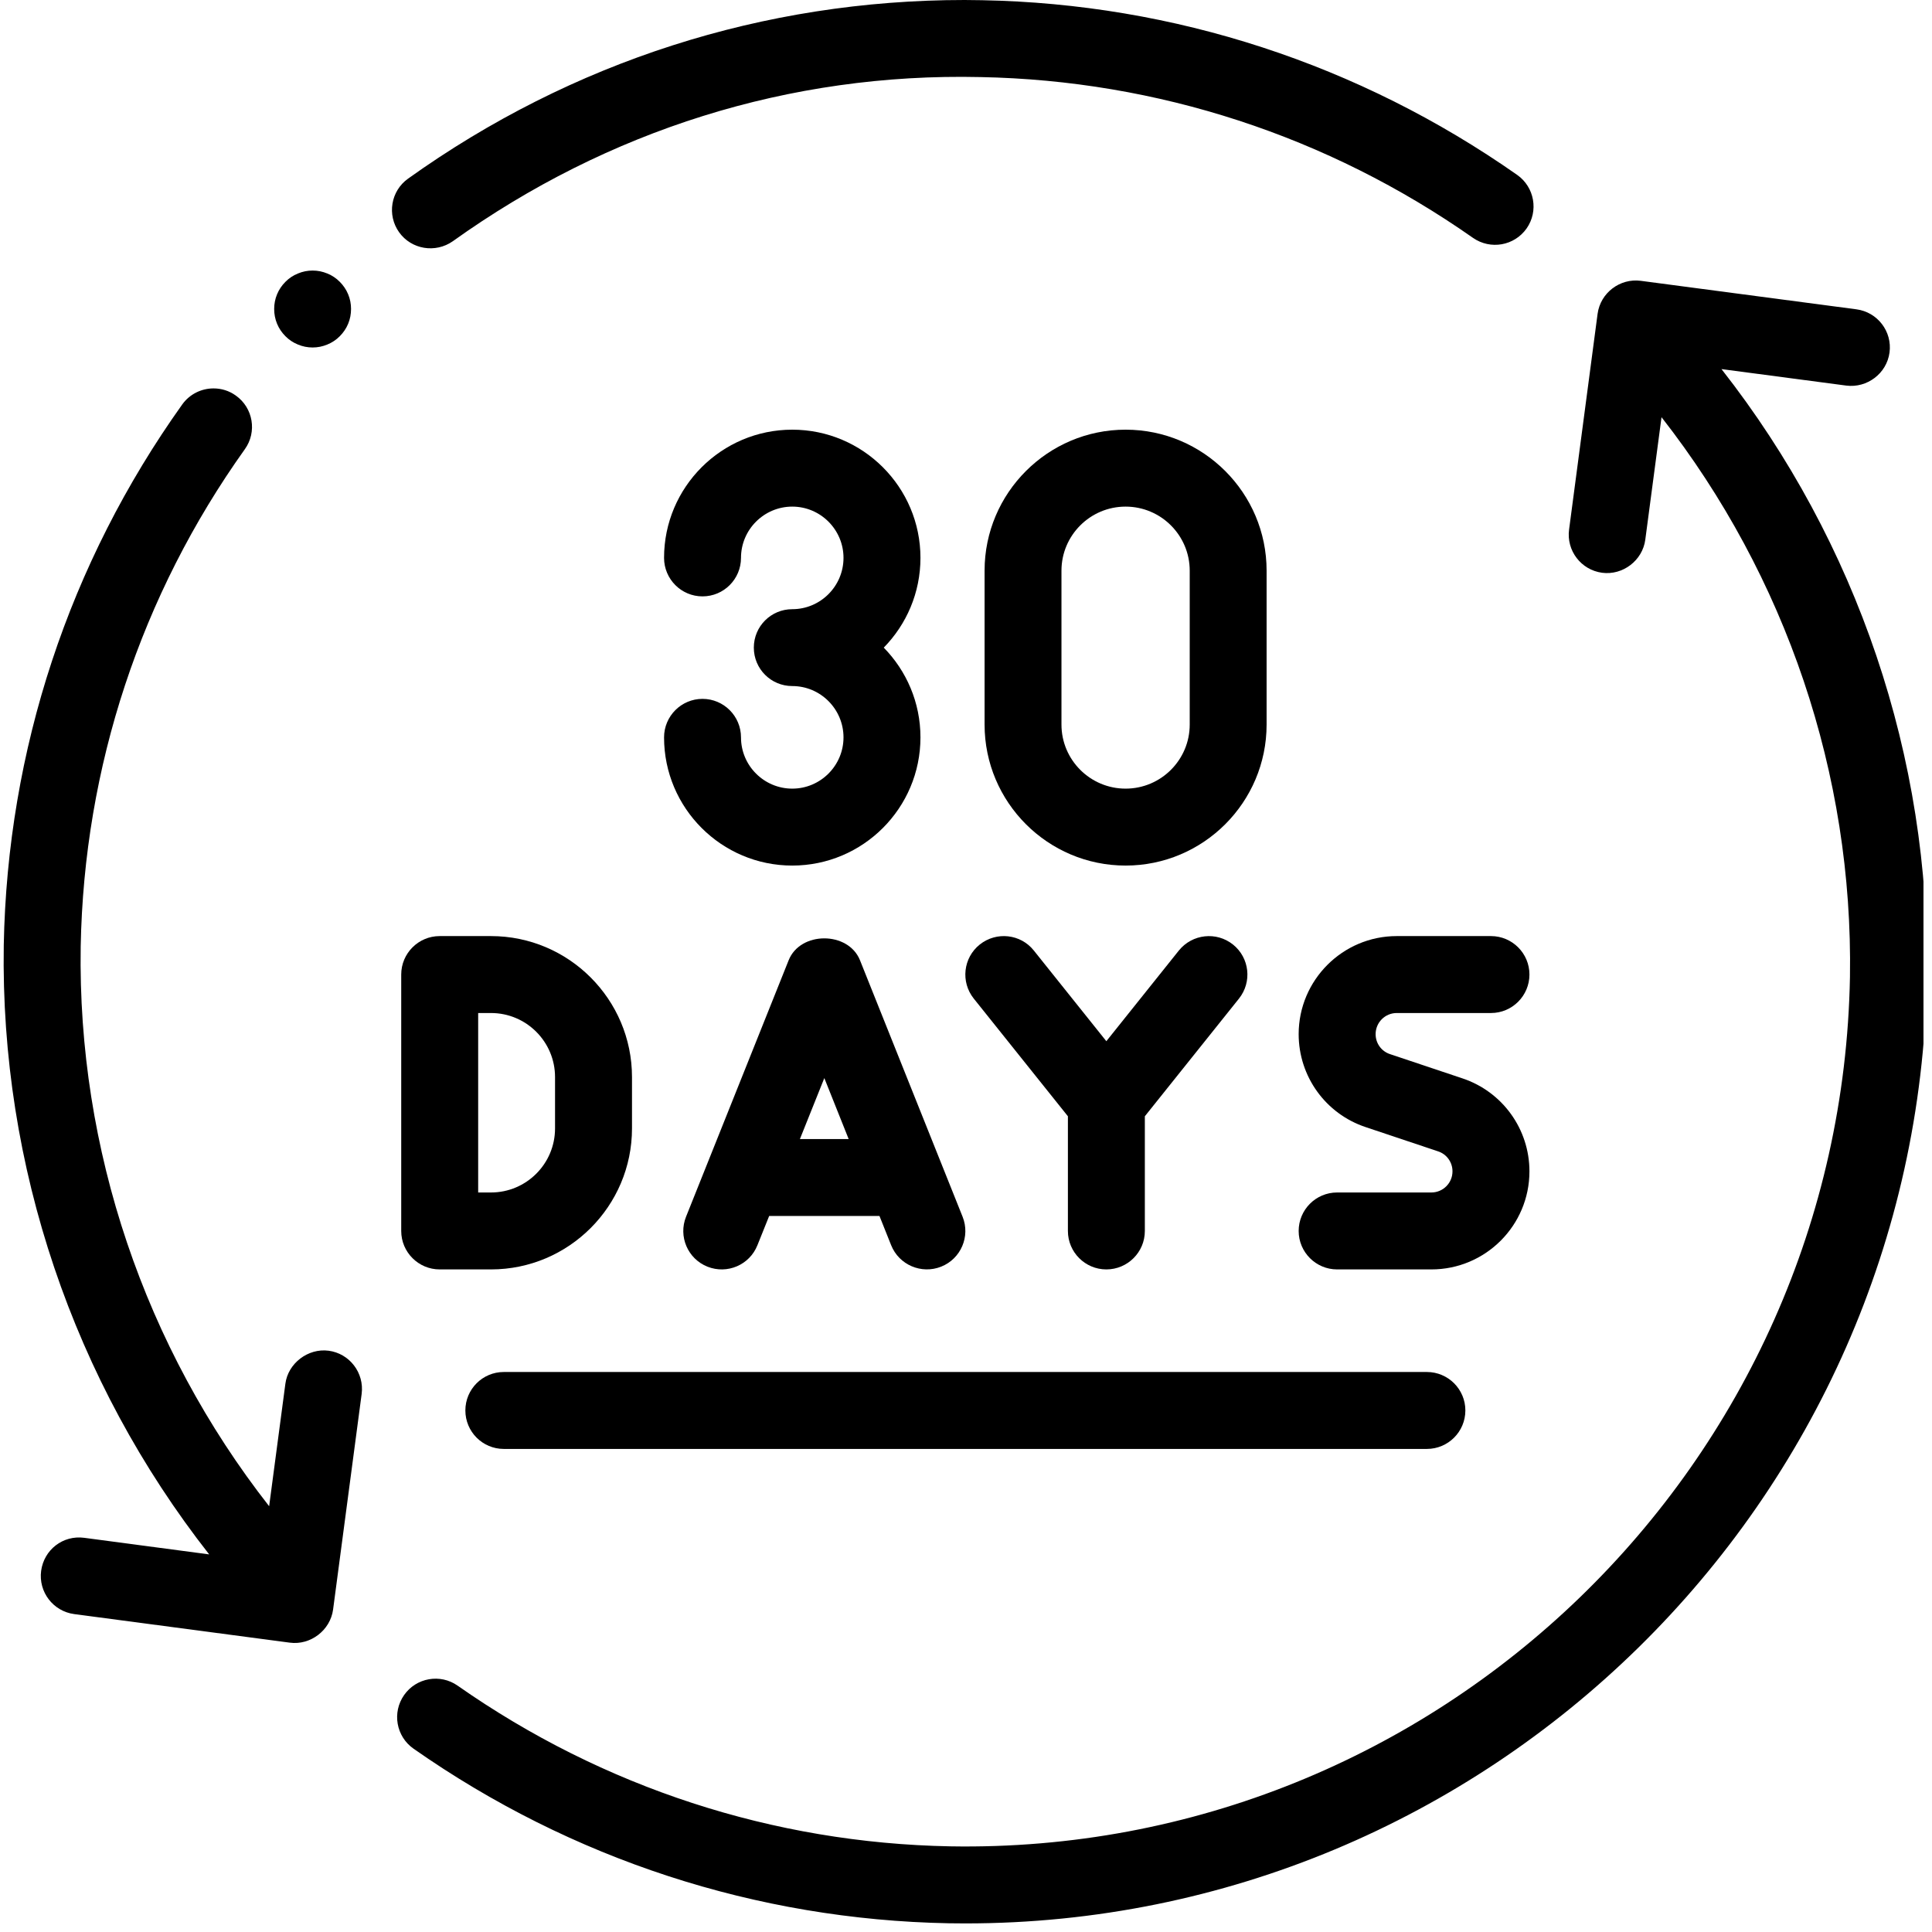
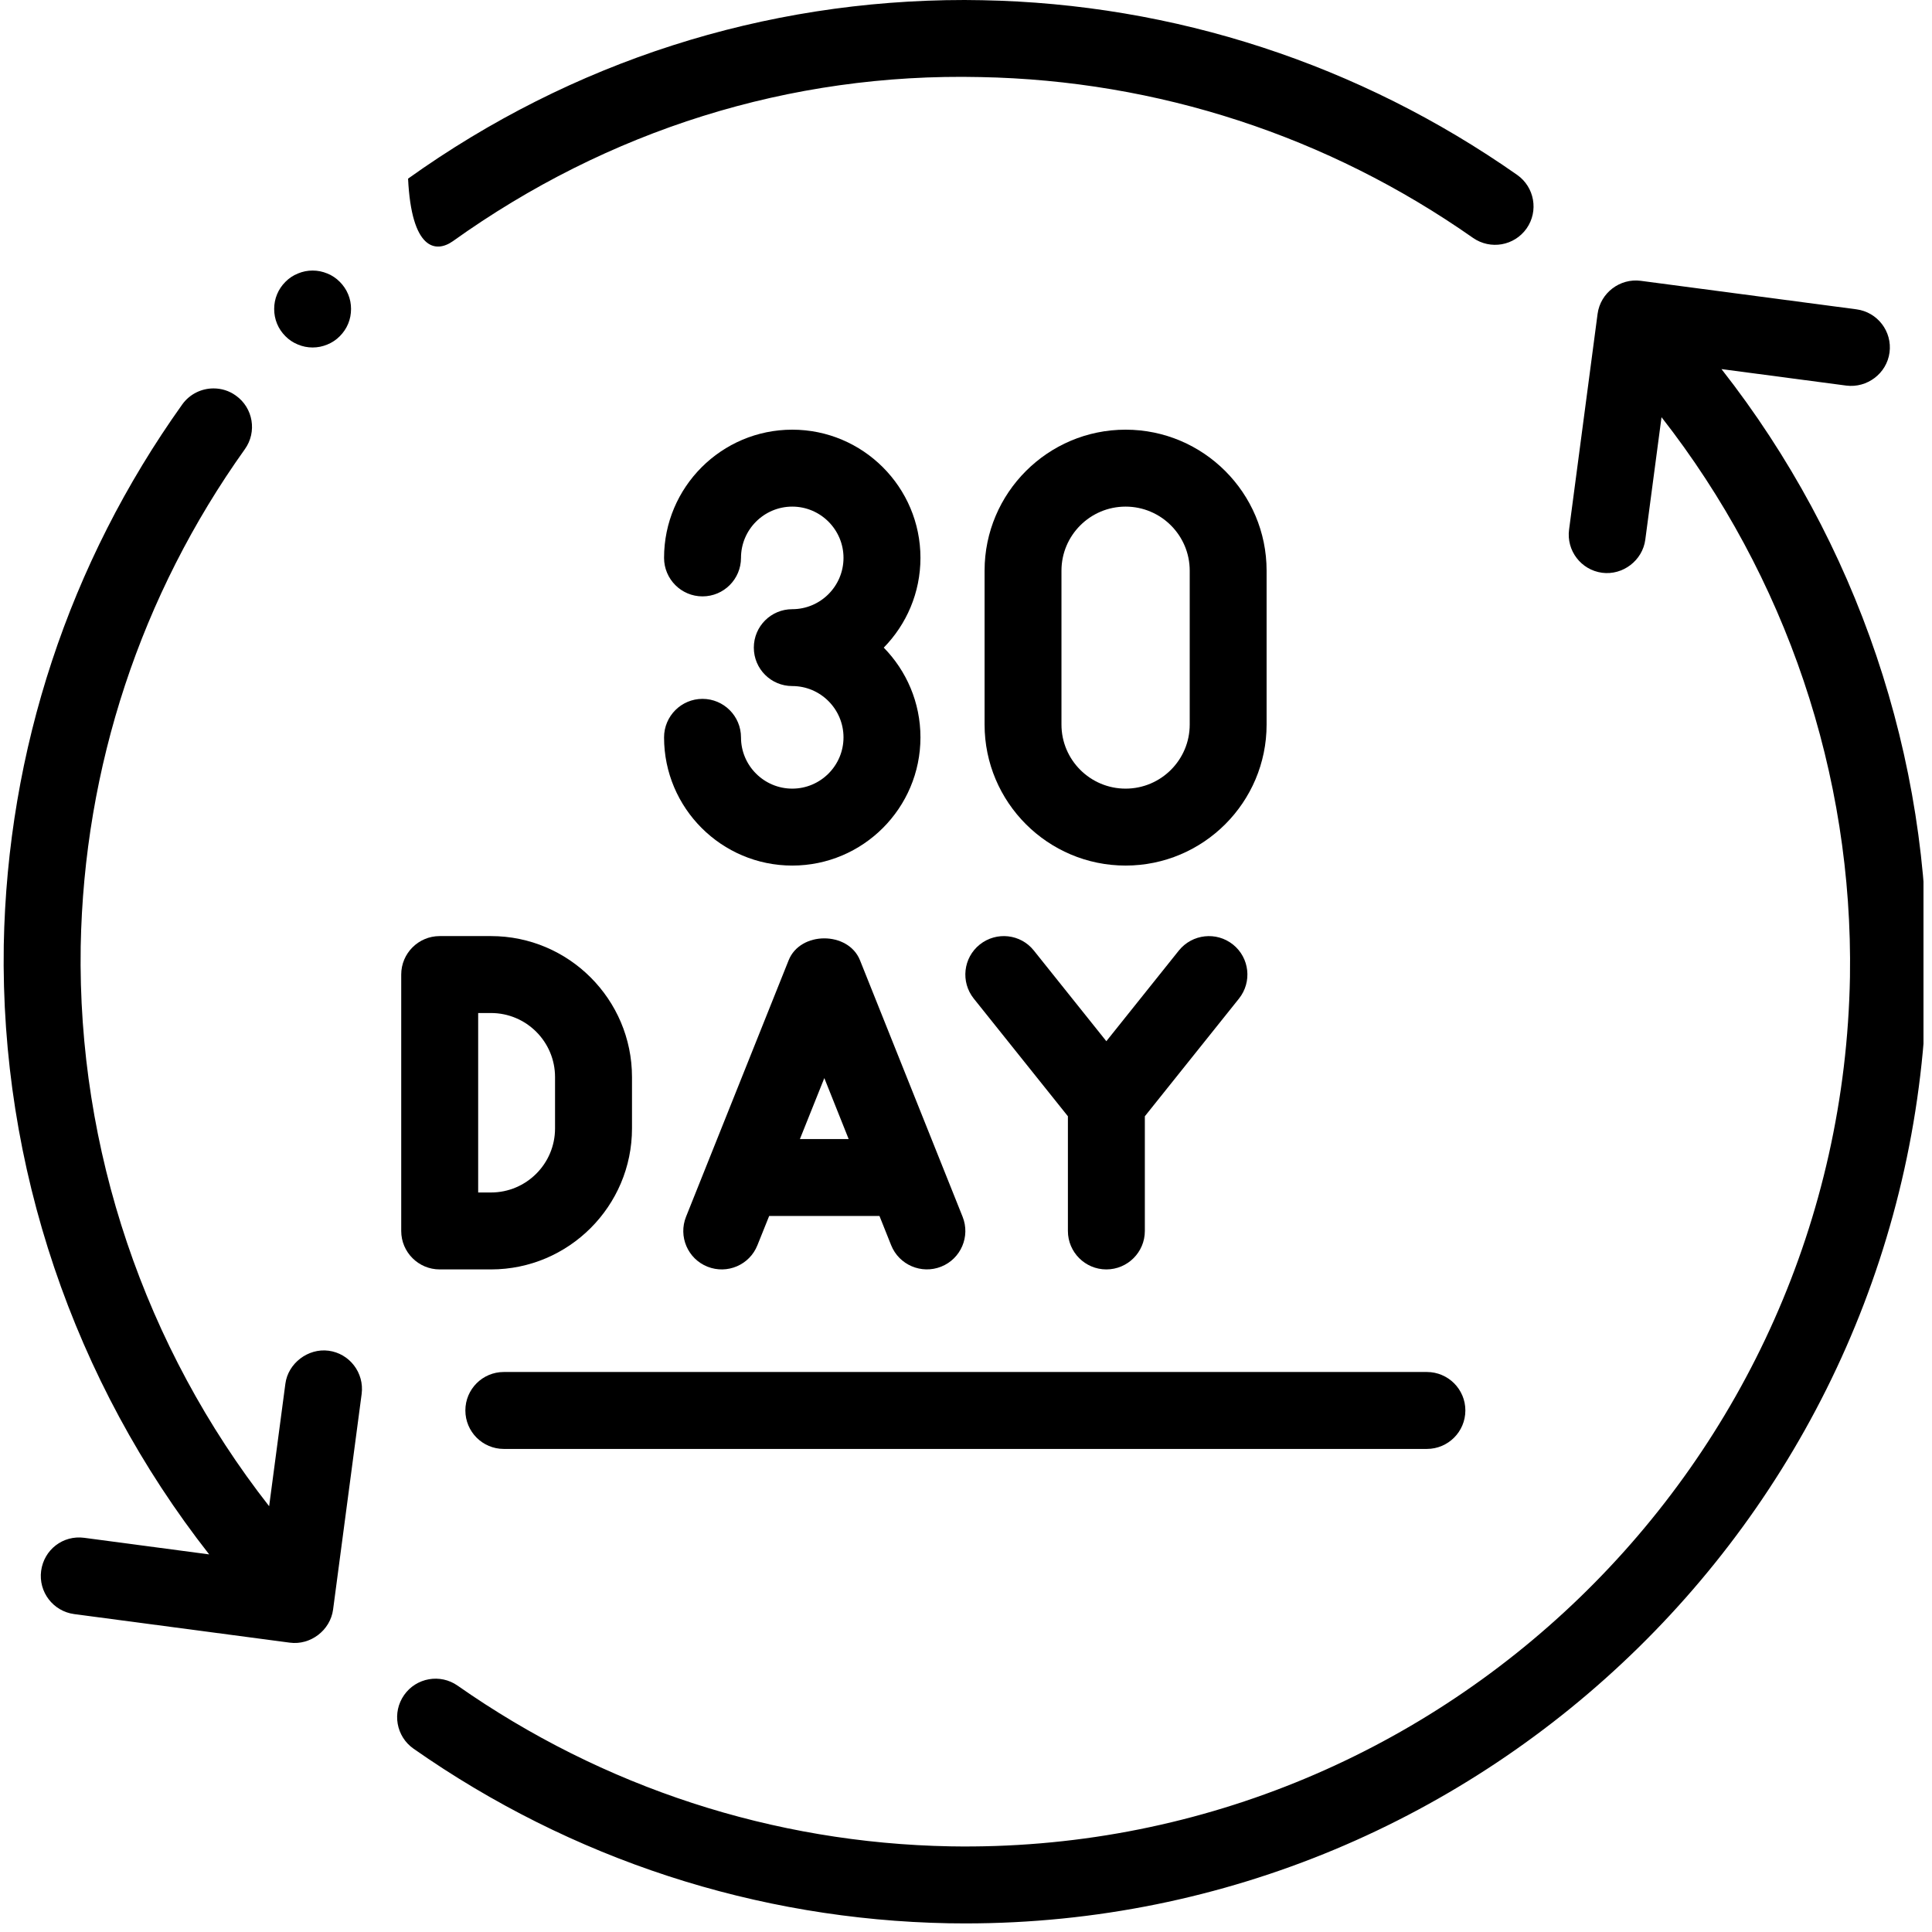
<svg xmlns="http://www.w3.org/2000/svg" width="150" zoomAndPan="magnify" viewBox="0 0 112.5 112.5" height="150" preserveAspectRatio="xMidYMid meet" version="1.0">
  <defs>
    <clipPath id="1b51e91e5d">
      <path d="M 23 16 L 112.004 16 L 112.004 112 L 23 112 Z M 23 16" clip-rule="nonzero" />
    </clipPath>
  </defs>
  <path fill="#000000" d="M 46.133 45.922 C 44.488 45.922 43.148 44.582 43.148 42.938 C 43.148 41.699 42.145 40.695 40.906 40.695 C 39.672 40.695 38.668 41.699 38.668 42.938 C 38.668 47.055 42.016 50.402 46.133 50.402 C 50.25 50.402 53.598 47.055 53.598 42.938 C 53.598 40.902 52.781 39.059 51.461 37.711 C 52.781 36.363 53.598 34.52 53.598 32.484 C 53.598 28.367 50.25 25.02 46.133 25.02 C 42.016 25.02 38.668 28.367 38.668 32.484 C 38.668 33.723 39.672 34.727 40.906 34.727 C 42.145 34.727 43.148 33.723 43.148 32.484 C 43.148 30.84 44.488 29.5 46.133 29.5 C 47.777 29.5 49.117 30.84 49.117 32.484 C 49.117 34.133 47.777 35.473 46.133 35.473 C 44.895 35.473 43.895 36.473 43.895 37.711 C 43.895 38.949 44.895 39.949 46.133 39.949 C 47.777 39.949 49.117 41.289 49.117 42.938 C 49.117 44.582 47.777 45.922 46.133 45.922 Z M 46.133 45.922" fill-opacity="1" fill-rule="nonzero" />
  <path fill="#000000" d="M 65.543 50.402 C 70.07 50.402 73.754 46.719 73.754 42.191 L 73.754 33.23 C 73.754 28.703 70.07 25.02 65.543 25.02 C 61.016 25.02 57.332 28.703 57.332 33.23 L 57.332 42.191 C 57.332 46.719 61.016 50.402 65.543 50.402 Z M 61.809 33.23 C 61.809 31.172 63.484 29.5 65.543 29.5 C 67.602 29.5 69.277 31.172 69.277 33.23 L 69.277 42.191 C 69.277 44.25 67.602 45.922 65.543 45.922 C 63.484 45.922 61.809 44.25 61.809 42.191 Z M 61.809 33.23" fill-opacity="1" fill-rule="nonzero" />
  <path fill="#000000" d="M 29.336 84.371 L 83.086 84.371 C 84.324 84.371 85.328 83.367 85.328 82.129 C 85.328 80.895 84.324 79.891 83.086 79.891 L 29.336 79.891 C 28.098 79.891 27.098 80.895 27.098 82.129 C 27.098 83.367 28.098 84.371 29.336 84.371 Z M 29.336 84.371" fill-opacity="1" fill-rule="nonzero" />
-   <path fill="#000000" d="M 26.367 14.047 C 35.379 7.598 45.969 4.234 57.094 4.488 C 67.395 4.684 77.312 7.918 85.773 13.852 C 86.789 14.559 88.18 14.316 88.895 13.301 C 89.602 12.289 89.355 10.895 88.344 10.184 C 79.148 3.738 68.371 0.219 57.176 0.012 C 56.84 0.004 56.504 0 56.168 0 C 44.473 0 33.289 3.59 23.762 10.402 C 22.754 11.121 22.523 12.52 23.242 13.527 C 23.961 14.531 25.359 14.754 26.367 14.047 Z M 26.367 14.047" fill-opacity="1" fill-rule="nonzero" />
+   <path fill="#000000" d="M 26.367 14.047 C 35.379 7.598 45.969 4.234 57.094 4.488 C 67.395 4.684 77.312 7.918 85.773 13.852 C 86.789 14.559 88.18 14.316 88.895 13.301 C 89.602 12.289 89.355 10.895 88.344 10.184 C 79.148 3.738 68.371 0.219 57.176 0.012 C 56.84 0.004 56.504 0 56.168 0 C 44.473 0 33.289 3.59 23.762 10.402 C 23.961 14.531 25.359 14.754 26.367 14.047 Z M 26.367 14.047" fill-opacity="1" fill-rule="nonzero" />
  <path fill="#000000" d="M 19.133 78.652 C 17.941 78.496 16.773 79.379 16.617 80.578 C 16.617 80.586 16.074 84.676 15.672 87.707 C 8.422 78.441 4.512 66.914 4.699 55.117 C 4.891 44.664 8.199 34.648 14.258 26.156 C 14.977 25.152 14.742 23.75 13.734 23.035 C 13.34 22.75 12.887 22.617 12.434 22.617 C 11.738 22.617 11.047 22.941 10.609 23.555 C 4.023 32.789 0.43 43.676 0.219 55.039 C 0.016 67.887 4.277 80.434 12.18 90.512 L 4.91 89.547 C 3.66 89.379 2.559 90.246 2.395 91.473 C 2.234 92.699 3.094 93.824 4.32 93.988 C 4.32 93.988 16.84 95.648 16.879 95.652 C 18.086 95.812 19.234 94.926 19.395 93.727 L 21.059 81.168 C 21.219 79.941 20.355 78.812 19.133 78.652 Z M 19.133 78.652" fill-opacity="1" fill-rule="nonzero" />
  <path fill="#000000" d="M 20.441 17.992 C 20.441 18.289 20.387 18.578 20.273 18.852 C 20.16 19.125 19.996 19.367 19.785 19.578 C 19.578 19.789 19.336 19.949 19.059 20.062 C 18.785 20.176 18.5 20.234 18.203 20.234 C 17.906 20.234 17.621 20.176 17.348 20.062 C 17.07 19.949 16.828 19.789 16.621 19.578 C 16.41 19.367 16.246 19.125 16.133 18.852 C 16.02 18.578 15.965 18.289 15.965 17.992 C 15.965 17.695 16.02 17.41 16.133 17.137 C 16.246 16.863 16.41 16.621 16.621 16.41 C 16.828 16.199 17.07 16.039 17.348 15.926 C 17.621 15.812 17.906 15.754 18.203 15.754 C 18.5 15.754 18.785 15.812 19.059 15.926 C 19.336 16.039 19.578 16.199 19.785 16.41 C 19.996 16.621 20.16 16.863 20.273 17.137 C 20.387 17.41 20.441 17.695 20.441 17.992 Z M 20.441 17.992" fill-opacity="1" fill-rule="nonzero" />
  <path fill="#000000" d="M 36.801 65.707 L 36.801 62.719 C 36.801 58.191 33.117 54.508 28.59 54.508 L 25.602 54.508 C 24.367 54.508 23.363 55.512 23.363 56.746 L 23.363 71.68 C 23.363 72.914 24.367 73.918 25.602 73.918 L 28.59 73.918 C 33.117 73.918 36.801 70.234 36.801 65.707 Z M 27.844 58.988 L 28.59 58.988 C 30.648 58.988 32.32 60.66 32.32 62.719 L 32.32 65.707 C 32.32 67.766 30.648 69.438 28.59 69.438 L 27.844 69.438 Z M 27.844 58.988" fill-opacity="1" fill-rule="nonzero" />
  <path fill="#000000" d="M 45.922 55.918 L 39.949 70.848 C 39.488 71.996 40.047 73.301 41.195 73.758 C 42.344 74.215 43.648 73.66 44.105 72.508 L 44.789 70.805 L 51.211 70.805 C 51.211 70.805 51.891 72.508 51.891 72.508 C 52.352 73.66 53.66 74.211 54.801 73.758 C 55.953 73.301 56.512 71.996 56.051 70.848 L 50.078 55.918 C 49.398 54.215 46.598 54.215 45.922 55.918 Z M 46.578 66.328 L 48 62.777 L 49.418 66.328 Z M 46.578 66.328" fill-opacity="1" fill-rule="nonzero" />
  <path fill="#000000" d="M 56.703 58.148 L 62.184 65 L 62.184 71.68 C 62.184 72.914 63.188 73.918 64.422 73.918 C 65.66 73.918 66.664 72.914 66.664 71.68 L 66.664 65 L 72.145 58.148 C 72.918 57.18 72.762 55.773 71.797 55 C 70.832 54.23 69.426 54.383 68.645 55.348 L 64.422 60.629 L 60.199 55.348 C 59.43 54.383 58.023 54.227 57.051 55 C 56.086 55.773 55.93 57.18 56.703 58.148 Z M 56.703 58.148" fill-opacity="1" fill-rule="nonzero" />
-   <path fill="#000000" d="M 81.332 58.988 L 86.82 58.988 C 88.055 58.988 89.059 57.984 89.059 56.746 C 89.059 55.512 88.055 54.508 86.82 54.508 L 81.332 54.508 C 78.184 54.508 75.621 57.07 75.621 60.219 C 75.621 62.68 77.191 64.859 79.527 65.633 L 83.738 67.043 C 84.242 67.207 84.578 67.676 84.578 68.207 C 84.578 68.887 84.027 69.438 83.348 69.438 L 77.859 69.438 C 76.625 69.438 75.621 70.441 75.621 71.68 C 75.621 72.914 76.625 73.918 77.859 73.918 L 83.348 73.918 C 86.5 73.918 89.059 71.359 89.059 68.207 C 89.059 65.746 87.488 63.57 85.156 62.793 L 80.945 61.383 C 80.438 61.219 80.102 60.75 80.102 60.219 C 80.102 59.539 80.652 58.988 81.332 58.988 Z M 81.332 58.988" fill-opacity="1" fill-rule="nonzero" />
  <g clip-path="url(#1b51e91e5d)">
    <path fill="#000000" d="M 100.242 21.492 L 107.512 22.453 C 108.715 22.605 109.863 21.754 110.027 20.527 C 110.191 19.301 109.328 18.176 108.102 18.012 L 95.543 16.352 C 94.332 16.191 93.191 17.051 93.027 18.277 L 91.367 30.836 C 91.203 32.062 92.066 33.188 93.289 33.352 C 94.496 33.512 95.645 32.637 95.805 31.426 L 96.75 24.293 C 104 33.562 107.91 45.09 107.723 56.887 C 107.211 85.289 83.707 108.008 55.328 107.512 C 45.027 107.32 35.109 104.082 26.648 98.156 C 25.637 97.445 24.238 97.691 23.531 98.703 C 22.82 99.719 23.066 101.113 24.078 101.824 C 33.273 108.266 44.051 111.781 55.246 111.992 C 55.574 111.996 55.895 112 56.219 112 C 86.625 112 111.652 87.512 112.203 56.961 C 112.406 44.121 108.148 31.574 100.242 21.492 Z M 100.242 21.492" fill-opacity="1" fill-rule="nonzero" />
  </g>
</svg>